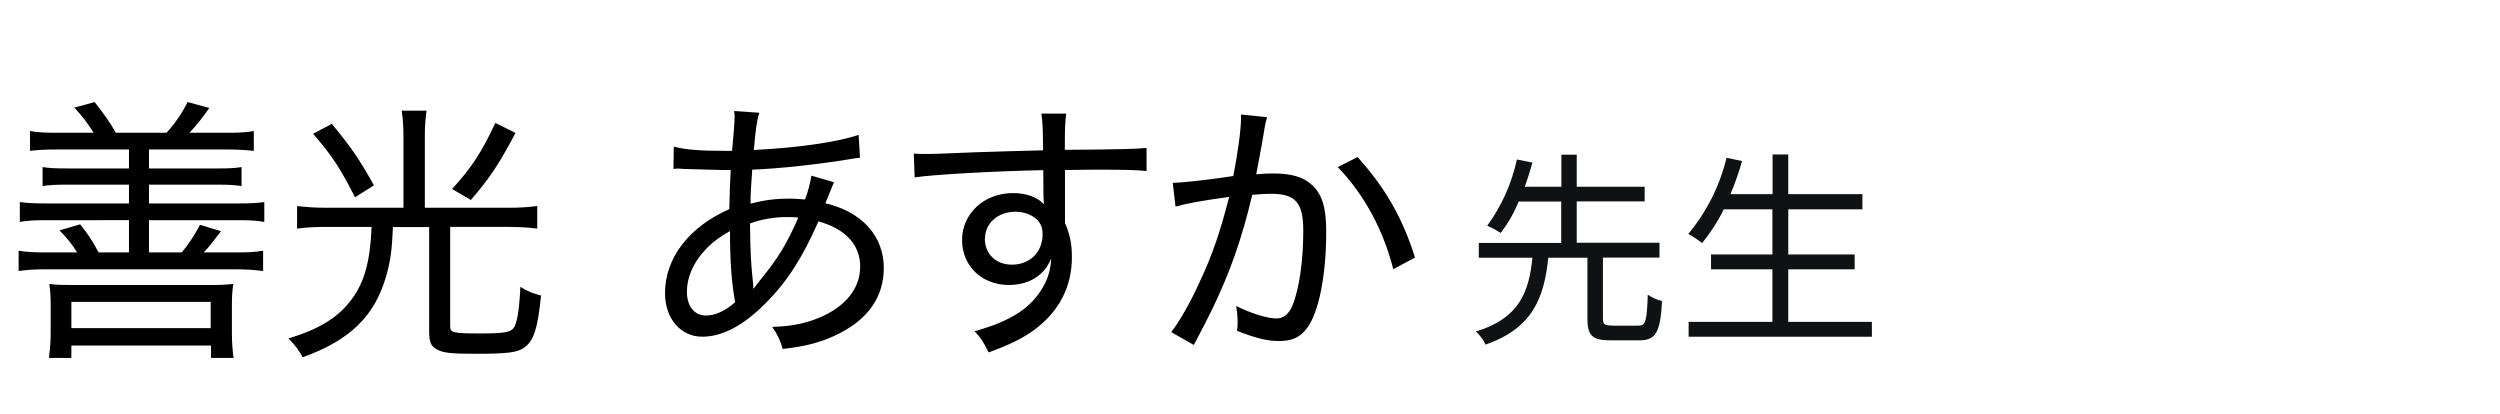
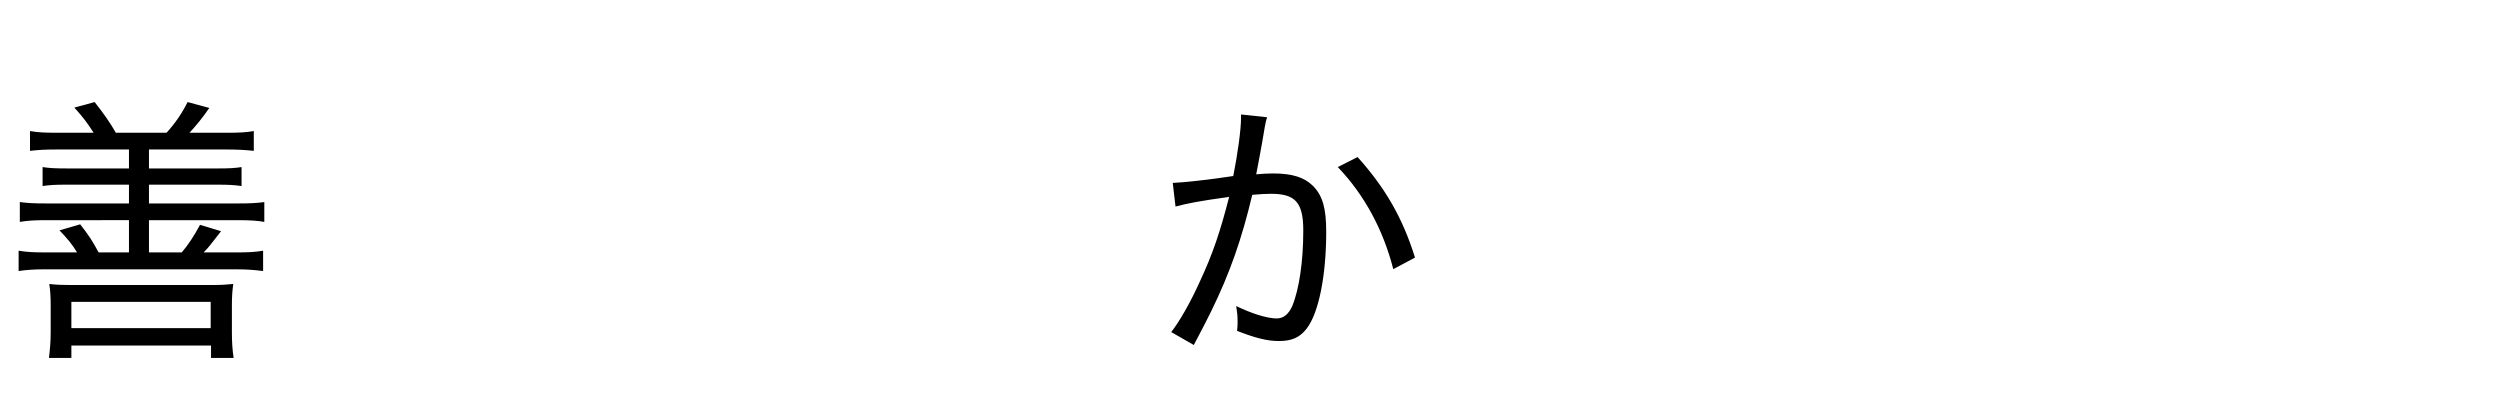
<svg xmlns="http://www.w3.org/2000/svg" id="a" width="145" height="24" viewBox="0 0 145 24">
-   <path d="m93.51,18.88c-.46,0-.54-.06-.54-.42v-3.52h3.28v-.86h-4.8v-2.4h3.94v-.85h-3.94v-1.86h-.89v1.86h-2.12c.17-.48.32-.95.44-1.4l-.9-.18c-.3,1.38-.88,2.69-1.72,3.84.27.12.53.26.78.42.43-.56.78-1.17,1.04-1.82h2.47v2.4h-4.78v.86h3.11c-.2,1.97-.74,3.5-3.28,4.28.24.21.43.47.56.76,2.72-.95,3.4-2.7,3.64-5.04h2.27v3.52c0,.97.26,1.27,1.32,1.27h1.7c.95,0,1.21-.47,1.31-2.28-.3-.07-.58-.2-.83-.37-.05,1.55-.12,1.8-.55,1.8h-1.52.01Zm10.21-.21v-3.05h3.85v-.86h-3.85v-2.62h4.3v-.88h-4.3v-2.3h-.91v2.3h-2.44c.26-.63.49-1.27.67-1.92l-.9-.19c-.39,1.62-1.15,3.13-2.22,4.42.28.15.55.33.8.53.49-.6.92-1.26,1.26-1.96h2.82v2.62h-3.56v.86h3.56v3.05h-4.86v.86h10.63v-.86h-4.86.01Z" style="fill: #101112;" />
  <g>
    <path d="m5.43,7.7c-.37-.58-.61-.9-1.12-1.46l1.18-.32c.54.69.88,1.17,1.23,1.78h2.94c.53-.59.9-1.14,1.22-1.78l1.26.34c-.37.54-.75,1.01-1.15,1.44h2.15c.72,0,1.14-.02,1.58-.1v1.15c-.46-.05-.91-.08-1.58-.08h-4.5v1.1h3.95c.72,0,1.04-.02,1.42-.08v1.1c-.42-.06-.74-.08-1.42-.08h-3.95v1.09h5.11c.75,0,1.14-.02,1.58-.08v1.15c-.45-.08-.86-.1-1.58-.1h-5.11v1.87h1.9c.37-.43.72-.96,1.06-1.6l1.22.37c-.66.85-.69.9-1.01,1.23h1.87c.74,0,1.12-.02,1.58-.1v1.18c-.46-.06-.9-.1-1.58-.1H2.66c-.69,0-1.1.03-1.58.1v-1.18c.46.08.85.1,1.58.1h1.81c-.27-.45-.56-.8-1.02-1.28l1.2-.35c.5.64.69.93,1.07,1.63h1.76v-1.87H2.73c-.72,0-1.09.02-1.58.1v-1.15c.45.06.82.08,1.58.08h4.75v-1.09h-3.57c-.7,0-1.04.02-1.44.08v-1.1c.38.06.7.08,1.44.08h3.57v-1.1H3.32c-.67,0-1.07.02-1.58.08v-1.15c.45.08.86.1,1.58.1h2.11Zm-2.59,13.06c.06-.51.1-.94.1-1.49v-1.54c0-.5-.02-.83-.08-1.26.45.05.69.06,1.22.06h8.23c.54,0,.83-.02,1.22-.06-.06.42-.08.74-.08,1.25v1.57c0,.54.03,1.01.1,1.47h-1.31v-.72H4.14v.72h-1.3Zm1.3-1.73h8.08v-1.52H4.14v1.52Z" />
-     <path d="m23.4,7.92c0-.59-.03-1.01-.1-1.5h1.44c-.06.43-.1.86-.1,1.5v4.13h4.82c.64,0,1.17-.03,1.7-.1v1.31c-.46-.06-.98-.1-1.7-.1h-3.35v5.76c0,.38.16.42,1.75.42,1.3,0,1.73-.06,1.92-.3.21-.27.34-1.04.4-2.4.48.29.74.38,1.2.5-.19,1.92-.42,2.61-.96,3.01-.38.29-.98.37-2.79.37-1.47,0-1.95-.05-2.32-.27-.32-.18-.42-.43-.42-1.04v-6.04h-2.1c-.06,1.34-.13,1.91-.38,2.8-.66,2.35-2.1,3.76-4.85,4.75-.27-.46-.45-.71-.83-1.09,1.79-.54,2.91-1.23,3.68-2.29.74-.99,1.07-2.26,1.14-4.18h-2.64c-.62,0-1.18.03-1.68.1v-1.31c.54.06,1.02.1,1.7.1h4.47v-4.13Zm-4.16-.74c1.1,1.33,1.54,1.95,2.45,3.57l-1.1.69c-.85-1.67-1.31-2.39-2.43-3.68l1.09-.58Zm10.66.53c-.99,1.86-1.49,2.61-2.59,3.89l-1.09-.64c1.12-1.22,1.7-2.1,2.51-3.83l1.17.58Z" />
-     <path d="m39.1,8.51c.69.18,1.55.24,2.98.24h.38q.03-.35.1-1.14c.02-.19.05-.77.05-.91,0-.05-.02-.13-.03-.26l1.46.1c-.14.43-.21.96-.32,2.16,2.58-.13,4.87-.46,6.08-.88l.08,1.33c-.22.02-.29.03-.58.08-1.81.3-4.18.56-5.67.61-.08,1.22-.1,1.34-.1,1.97.83-.21,1.46-.29,2.26-.29.3,0,.5.02.9.05.19-.5.3-.94.37-1.38l1.31.38c-.03.06-.19.46-.5,1.22,2.13.5,3.39,1.9,3.39,3.76,0,1.63-.88,2.93-2.58,3.79-.94.48-1.86.74-3.28.9-.16-.53-.26-.75-.61-1.28.96-.03,1.62-.14,2.38-.4,1.73-.61,2.72-1.73,2.72-3.09,0-1.28-.85-2.19-2.42-2.63-.93,2.11-1.82,3.52-3.12,4.8-1.26,1.26-2.47,1.89-3.62,1.89-1.26,0-2.16-1.06-2.16-2.53,0-2.03,1.39-3.84,3.73-4.87q.02-1.15.08-2.27h-.53c-.18,0-.91-.02-2.21-.06-.14-.02-.26-.02-.29-.02-.06,0-.16,0-.29.02l.02-1.3Zm1.65,6.15c-.59.7-.91,1.49-.91,2.26,0,.83.43,1.38,1.09,1.38.54,0,1.06-.22,1.71-.77-.21-1.15-.3-2.34-.3-4.13-.75.43-1.17.77-1.58,1.26Zm2.98,2.06q.11-.16.38-.5c.99-1.2,1.55-2.11,2.19-3.6-.29-.03-.37-.03-.69-.03-.7,0-1.46.13-2.11.37.03,1.95.05,2.16.16,3.3.02.16.03.3.03.37v.1h.03Z" />
-     <path d="m60.48,7.52c-.02-.43-.03-.59-.08-.93h1.44c-.06.5-.08.74-.08,2.1,2.99-.02,4.21-.05,4.74-.11v1.34c-.61-.06-1.18-.08-2.95-.08-.22,0-.5,0-1.78.02v3.07c.29.69.4,1.22.4,1.98,0,1.73-.74,3.15-2.19,4.23-.67.48-1.34.82-2.64,1.3-.32-.64-.43-.82-.82-1.23,2.06-.56,3.3-1.34,3.99-2.59.29-.51.42-.98.46-1.62-.16.34-.26.51-.43.7-.48.54-1.18.83-2.02.83-1.57,0-2.72-1.1-2.72-2.61s1.25-2.72,2.96-2.72c.75,0,1.38.22,1.78.64v-.11c-.02-.14-.03-.98-.03-1.86-2.74.05-6.47.26-7.46.42l-.05-1.38c.32.02.45.02.69.02.43,0,.53,0,2.95-.1,1.36-.05,2.06-.06,3.86-.11l-.02-1.2Zm-3.36,6.31c0,.9.64,1.52,1.57,1.52,1.04,0,1.78-.72,1.78-1.76,0-.38-.1-.62-.32-.85-.32-.3-.77-.46-1.26-.46-1.01,0-1.76.67-1.76,1.55Z" />
    <path d="m68.01,10.61c.58-.02,2.18-.19,3.52-.4.26-1.31.45-2.71.45-3.36v-.21l1.51.16c-.1.32-.14.59-.29,1.49-.08.43-.26,1.44-.34,1.82.39-.03.63-.05.98-.05,1.09,0,1.81.22,2.31.72.56.56.77,1.3.77,2.66,0,2.54-.43,4.69-1.12,5.6-.4.53-.86.74-1.63.74-.67,0-1.38-.18-2.42-.59.03-.27.03-.35.03-.54,0-.3-.02-.51-.08-.9.88.43,1.79.72,2.35.72.38,0,.69-.24.9-.72.4-.96.64-2.59.64-4.37,0-1.63-.45-2.14-1.87-2.14-.34,0-.62.02-1.09.06-.61,2.58-1.3,4.53-2.35,6.69-.22.45-.56,1.12-1.04,2.02l-1.31-.75c.48-.61,1.12-1.73,1.66-2.93.74-1.58,1.18-2.88,1.7-4.91-1.73.24-2.4.37-3.11.56l-.16-1.36Zm10.73-1.5c1.6,1.78,2.61,3.52,3.33,5.83l-1.26.67c-.59-2.31-1.7-4.34-3.22-5.92l1.15-.58Z" />
  </g>
</svg>